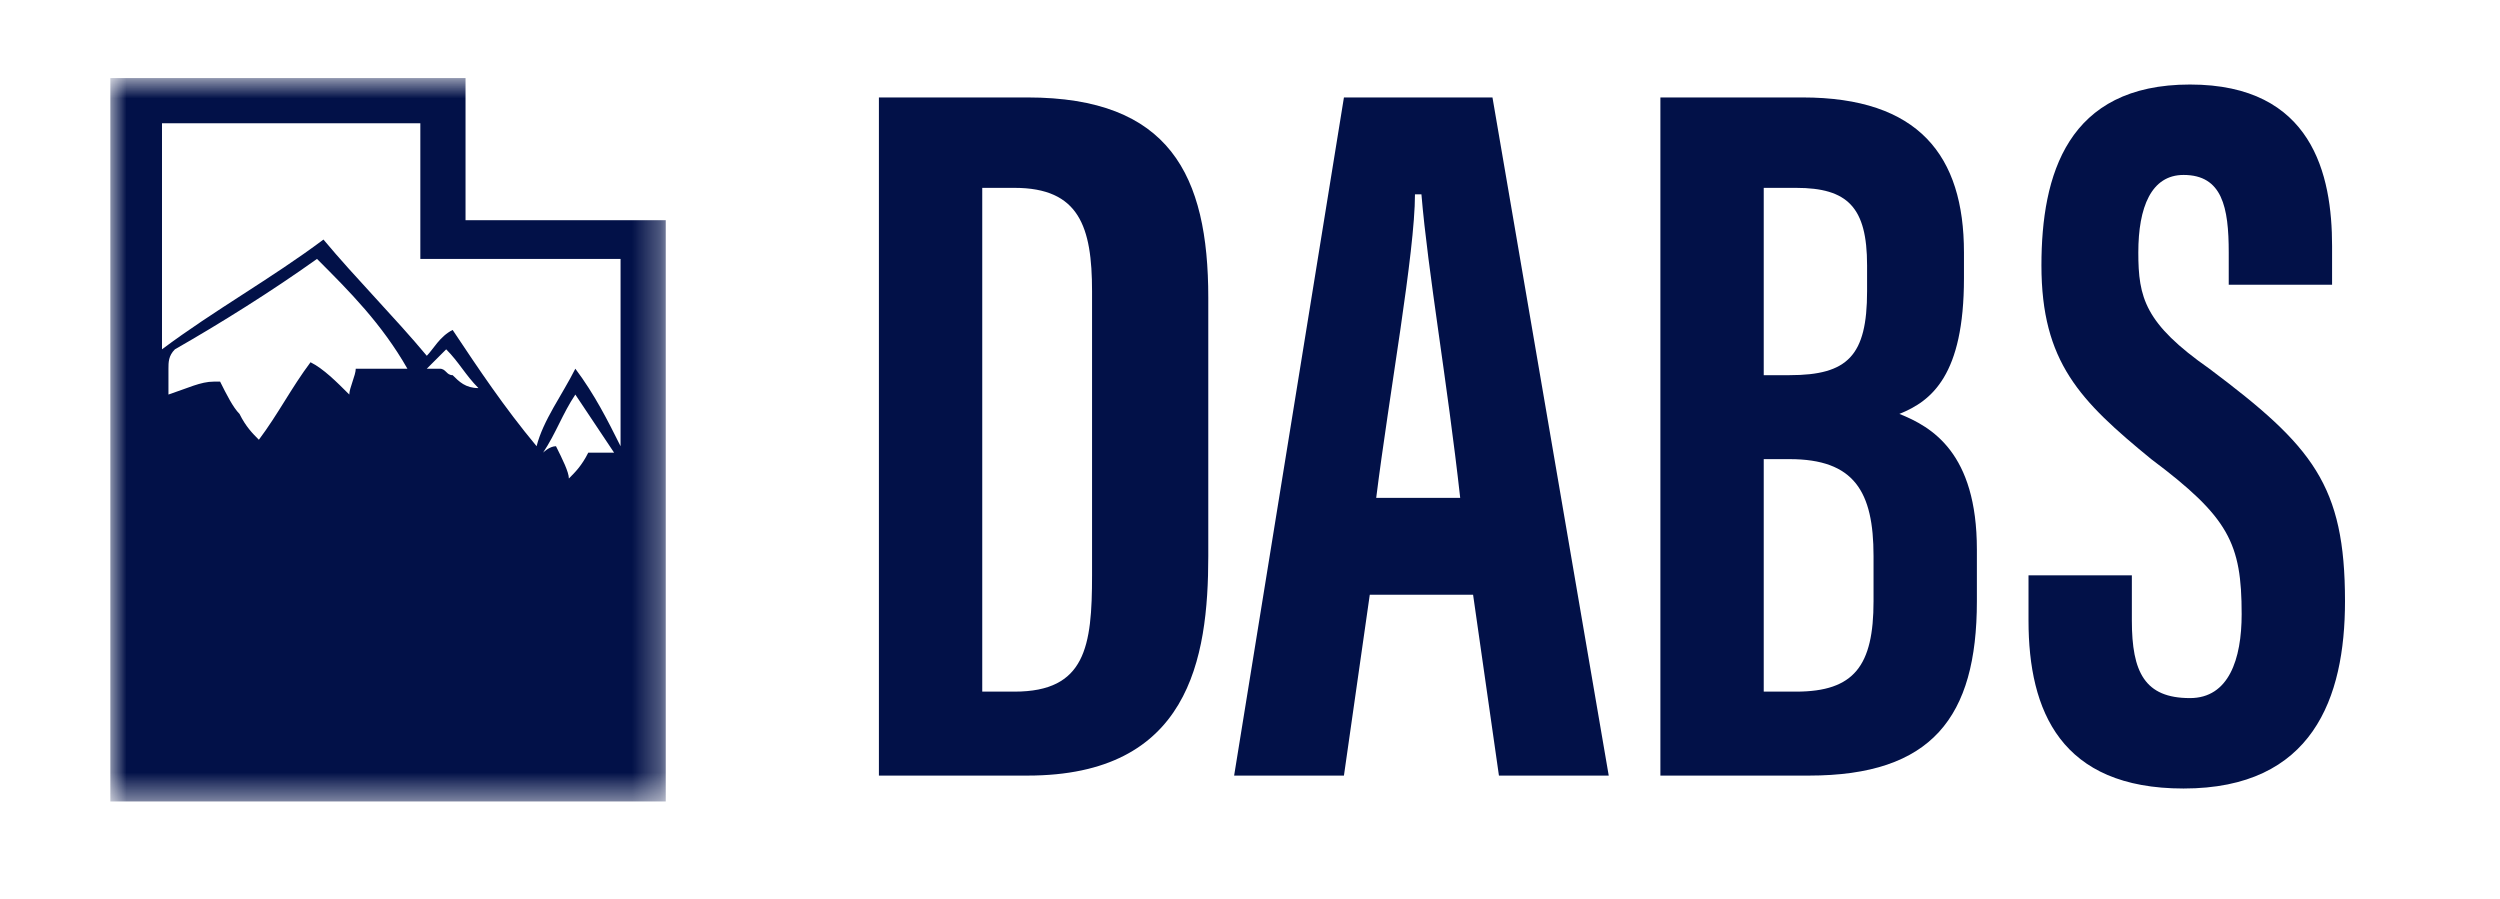
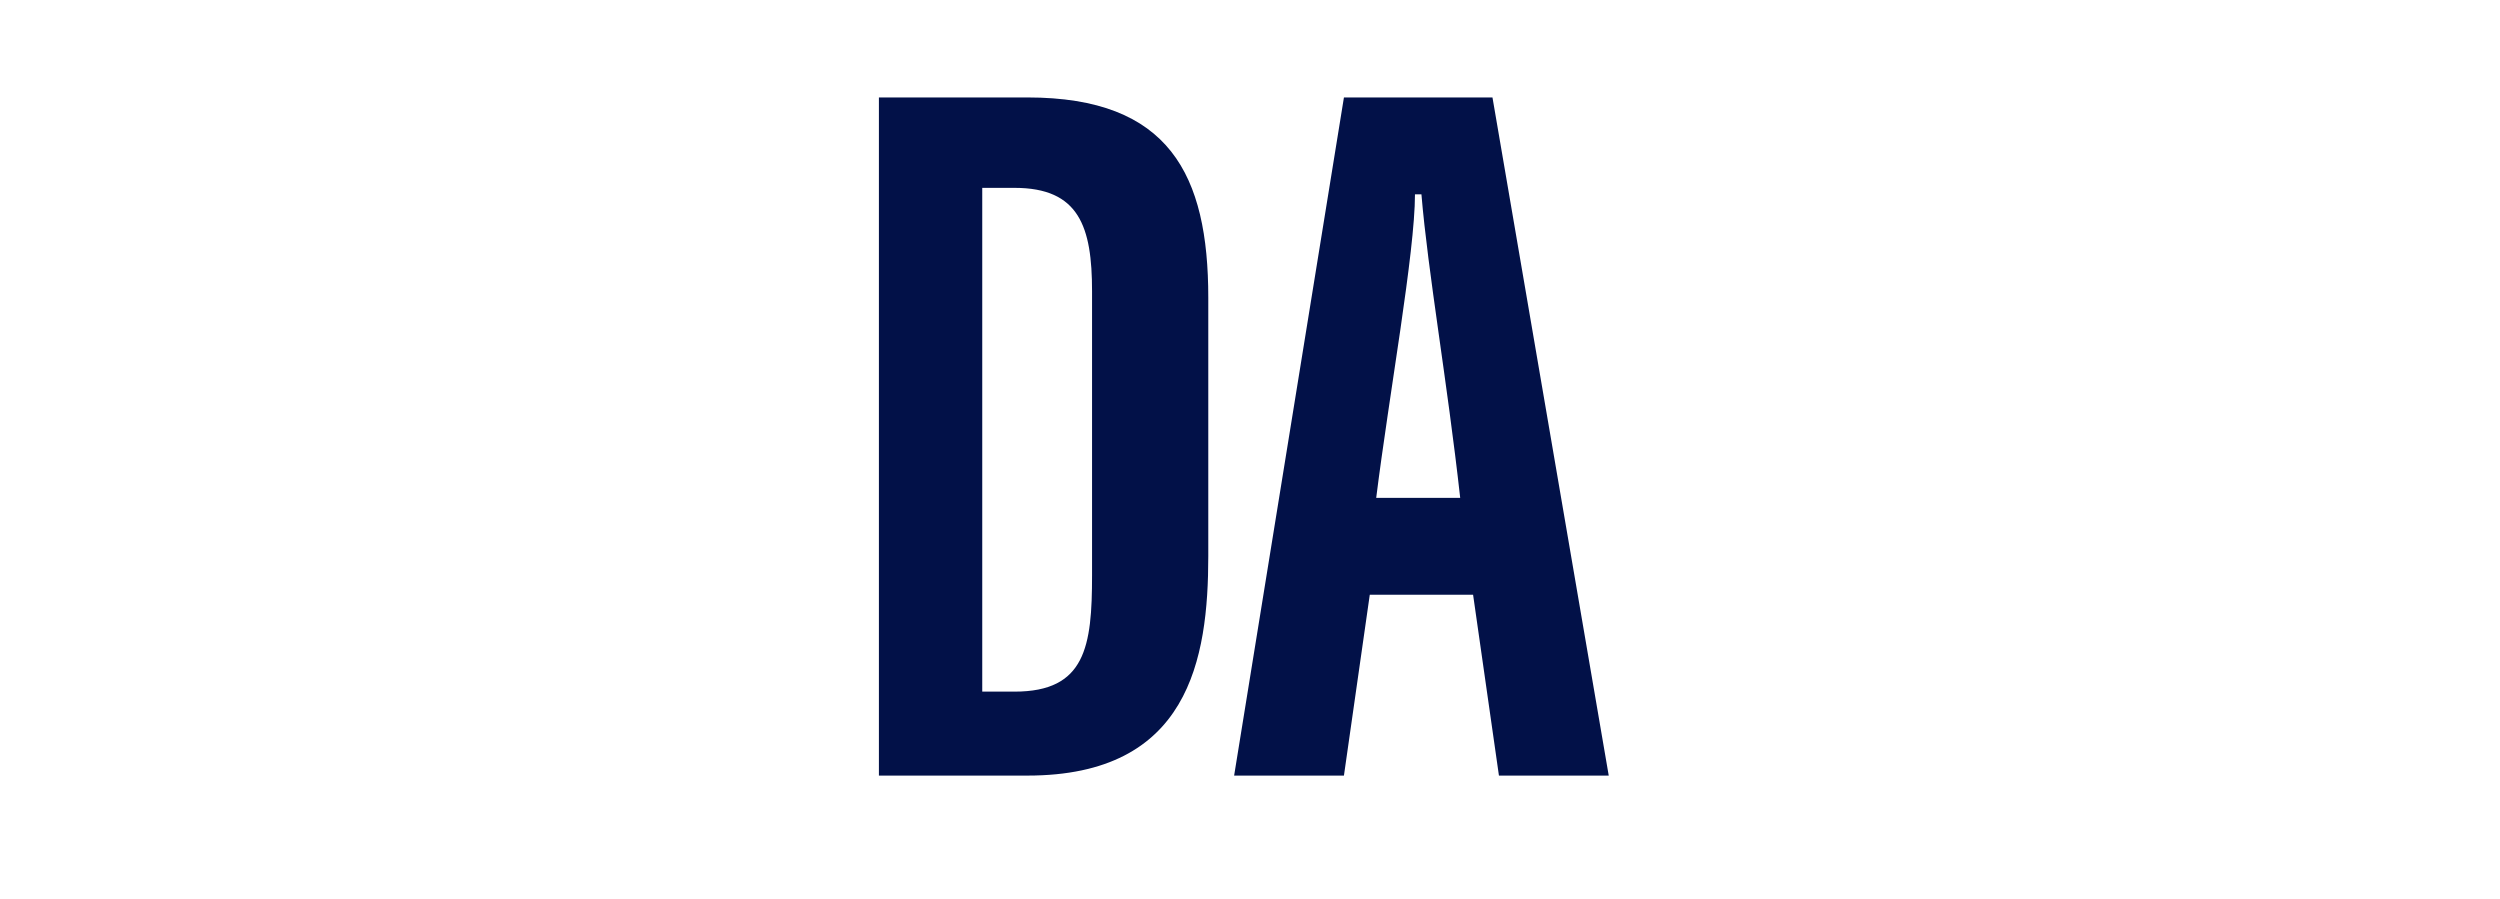
<svg xmlns="http://www.w3.org/2000/svg" width="89" height="32" viewBox="0 0 89 32" fill="none">
  <mask id="mask0_25_4104" style="mask-type:luminance" maskUnits="userSpaceOnUse" x="3" y="2" width="21" height="27">
    <path d="M23.701 2.779H3.928V28.531H23.701V2.779Z" fill="white" />
  </mask>
  <g mask="url(#mask0_25_4104)">
-     <path d="M16.573 2.779V7.838H23.701V28.531H3.928V2.779H16.573ZM22.092 9.217H14.964V4.389H5.767V12.436C7.607 11.057 9.676 9.907 11.515 8.528C12.665 9.907 14.044 11.287 15.194 12.666C15.424 12.436 15.654 11.976 16.114 11.746C17.033 13.126 17.953 14.505 19.103 15.885C19.333 14.965 20.022 14.046 20.482 13.126C21.172 14.046 21.632 14.965 22.092 15.885V9.217ZM9.216 15.655C9.906 14.735 10.366 13.816 11.055 12.896C11.515 13.126 11.975 13.586 12.435 14.046C12.435 13.816 12.665 13.356 12.665 13.126C13.125 13.126 13.585 13.126 14.044 13.126C14.044 13.126 14.274 13.126 14.504 13.126C13.585 11.517 12.435 10.367 11.285 9.217C9.676 10.367 7.836 11.517 6.227 12.436C5.997 12.666 5.997 12.896 5.997 13.126C5.997 13.356 5.997 13.816 5.997 14.046C6.687 13.816 7.147 13.586 7.607 13.586C7.607 13.586 7.607 13.586 7.836 13.586C8.066 14.046 8.296 14.505 8.526 14.735C8.756 15.195 8.986 15.425 9.216 15.655ZM20.482 14.046C20.022 14.735 19.793 15.425 19.333 16.115C19.333 16.115 19.562 15.885 19.793 15.885C20.022 16.345 20.252 16.805 20.252 17.035C20.482 16.805 20.712 16.575 20.942 16.115H21.172C21.402 16.115 21.632 16.115 21.862 16.115C21.402 15.425 20.942 14.735 20.482 14.046ZM17.033 13.816C16.573 13.356 16.344 12.896 15.884 12.436C15.654 12.666 15.424 12.896 15.194 13.126H15.424H15.654C15.884 13.126 15.884 13.356 16.114 13.356C16.344 13.586 16.573 13.816 17.033 13.816Z" fill="#021148" />
-   </g>
+     </g>
  <path d="M31.289 3.469H36.578C41.636 3.469 43.015 6.228 43.015 10.597V19.794C43.015 23.473 42.326 27.611 36.578 27.611H31.289V3.469ZM34.968 24.622H36.118C38.647 24.622 38.877 23.013 38.877 20.483V10.367C38.877 8.068 38.417 6.688 36.118 6.688H34.968V24.622Z" fill="#021148" />
  <path d="M48.764 21.173L47.844 27.611H43.935L47.844 3.469H53.132L57.271 27.611H53.362L52.442 21.173H48.764ZM51.983 17.724C51.523 13.586 50.833 9.677 50.603 6.918H50.373C50.373 8.987 49.453 14.046 48.993 17.724H51.983Z" fill="#021148" />
-   <path d="M59.11 3.469H64.169C68.307 3.469 69.917 5.538 69.917 8.987V9.907C69.917 13.356 68.767 14.276 67.618 14.735C68.767 15.195 70.377 16.115 70.377 19.564V21.403C70.377 25.542 68.767 27.611 64.399 27.611H59.11V3.469ZM63.709 13.356C65.778 13.356 66.468 12.666 66.468 10.367V9.447C66.468 7.378 65.778 6.688 63.939 6.688H62.789V13.356H63.709ZM62.789 24.622H63.939C66.008 24.622 66.698 23.703 66.698 21.403V19.794C66.698 17.494 66.008 16.345 63.709 16.345H62.789V24.622Z" fill="#021148" />
-   <path d="M75.894 20.483V22.093C75.894 23.932 76.354 24.852 77.963 24.852C79.343 24.852 79.803 23.473 79.803 21.863C79.803 19.334 79.343 18.414 76.584 16.345C74.055 14.275 72.675 12.896 72.675 9.447C72.675 6.228 73.595 3.009 77.963 3.009C82.332 3.009 83.022 6.228 83.022 8.757V10.137H79.343V8.987C79.343 7.378 79.113 6.228 77.734 6.228C76.584 6.228 76.124 7.378 76.124 8.987C76.124 10.597 76.354 11.516 78.653 13.126C82.332 15.885 83.482 17.265 83.482 21.403C83.482 24.852 82.332 28.071 77.734 28.071C73.365 28.071 72.215 25.312 72.215 22.093V20.483H75.894Z" fill="#021148" />
</svg>